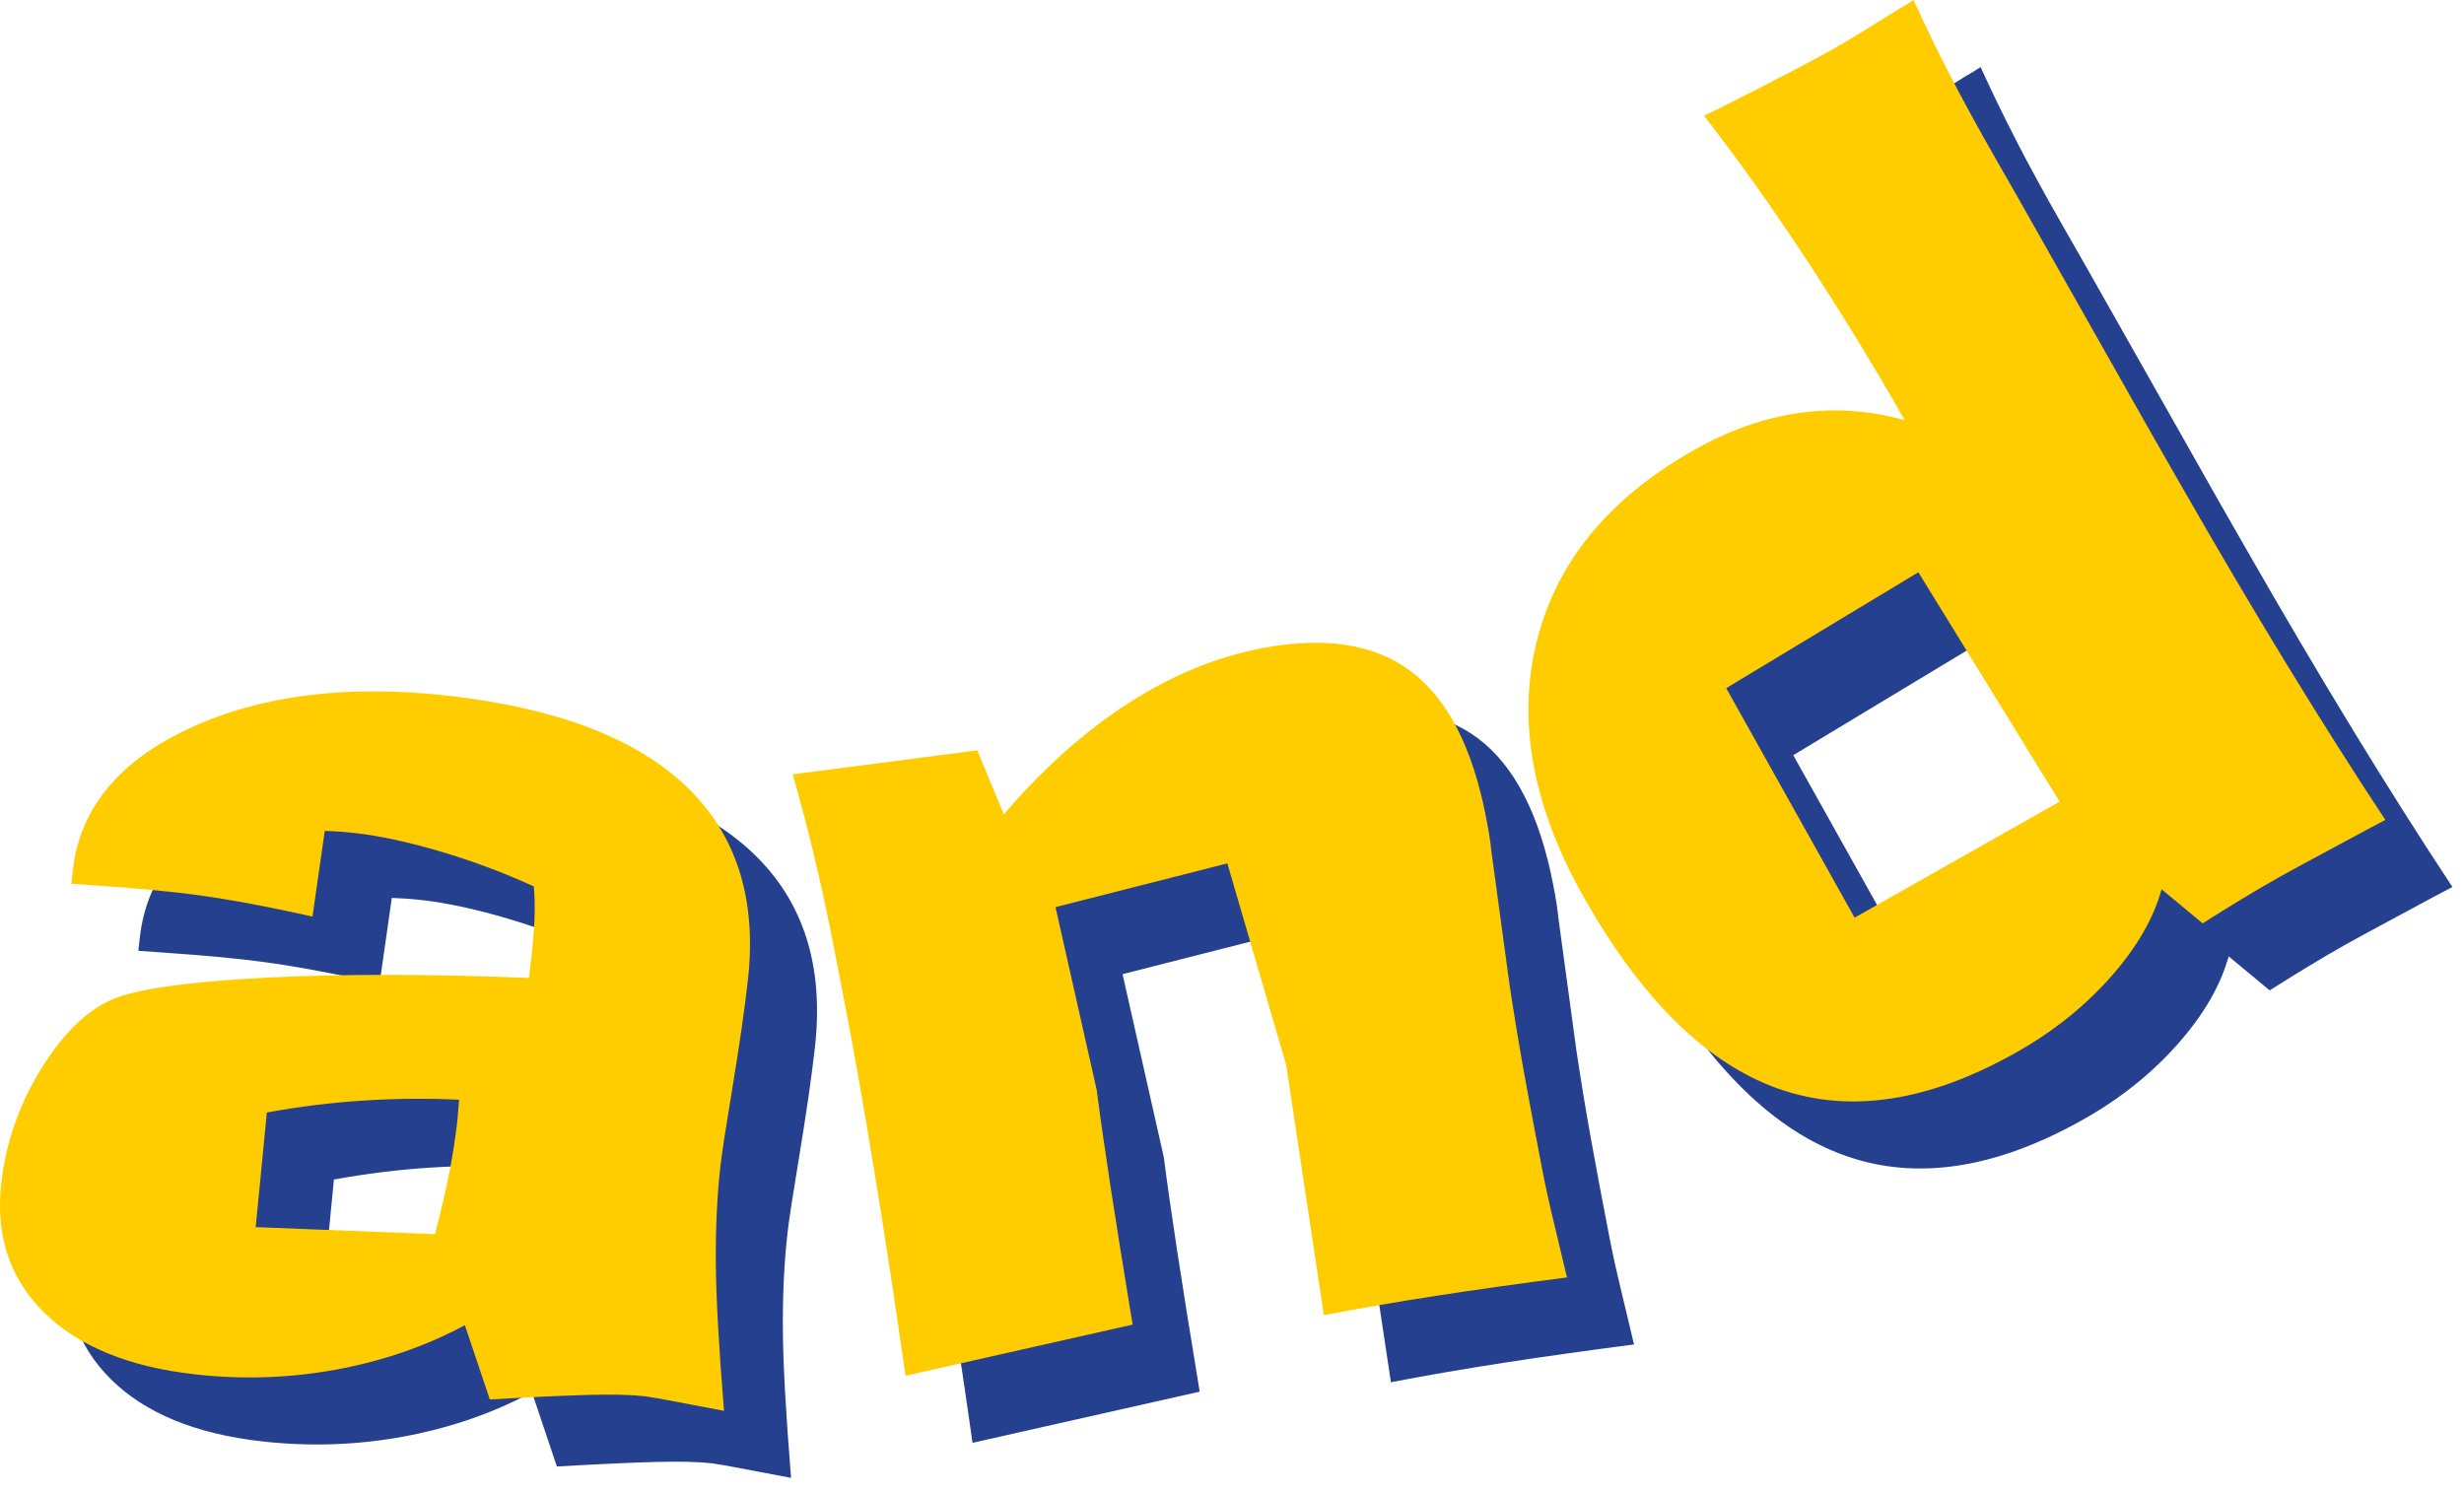
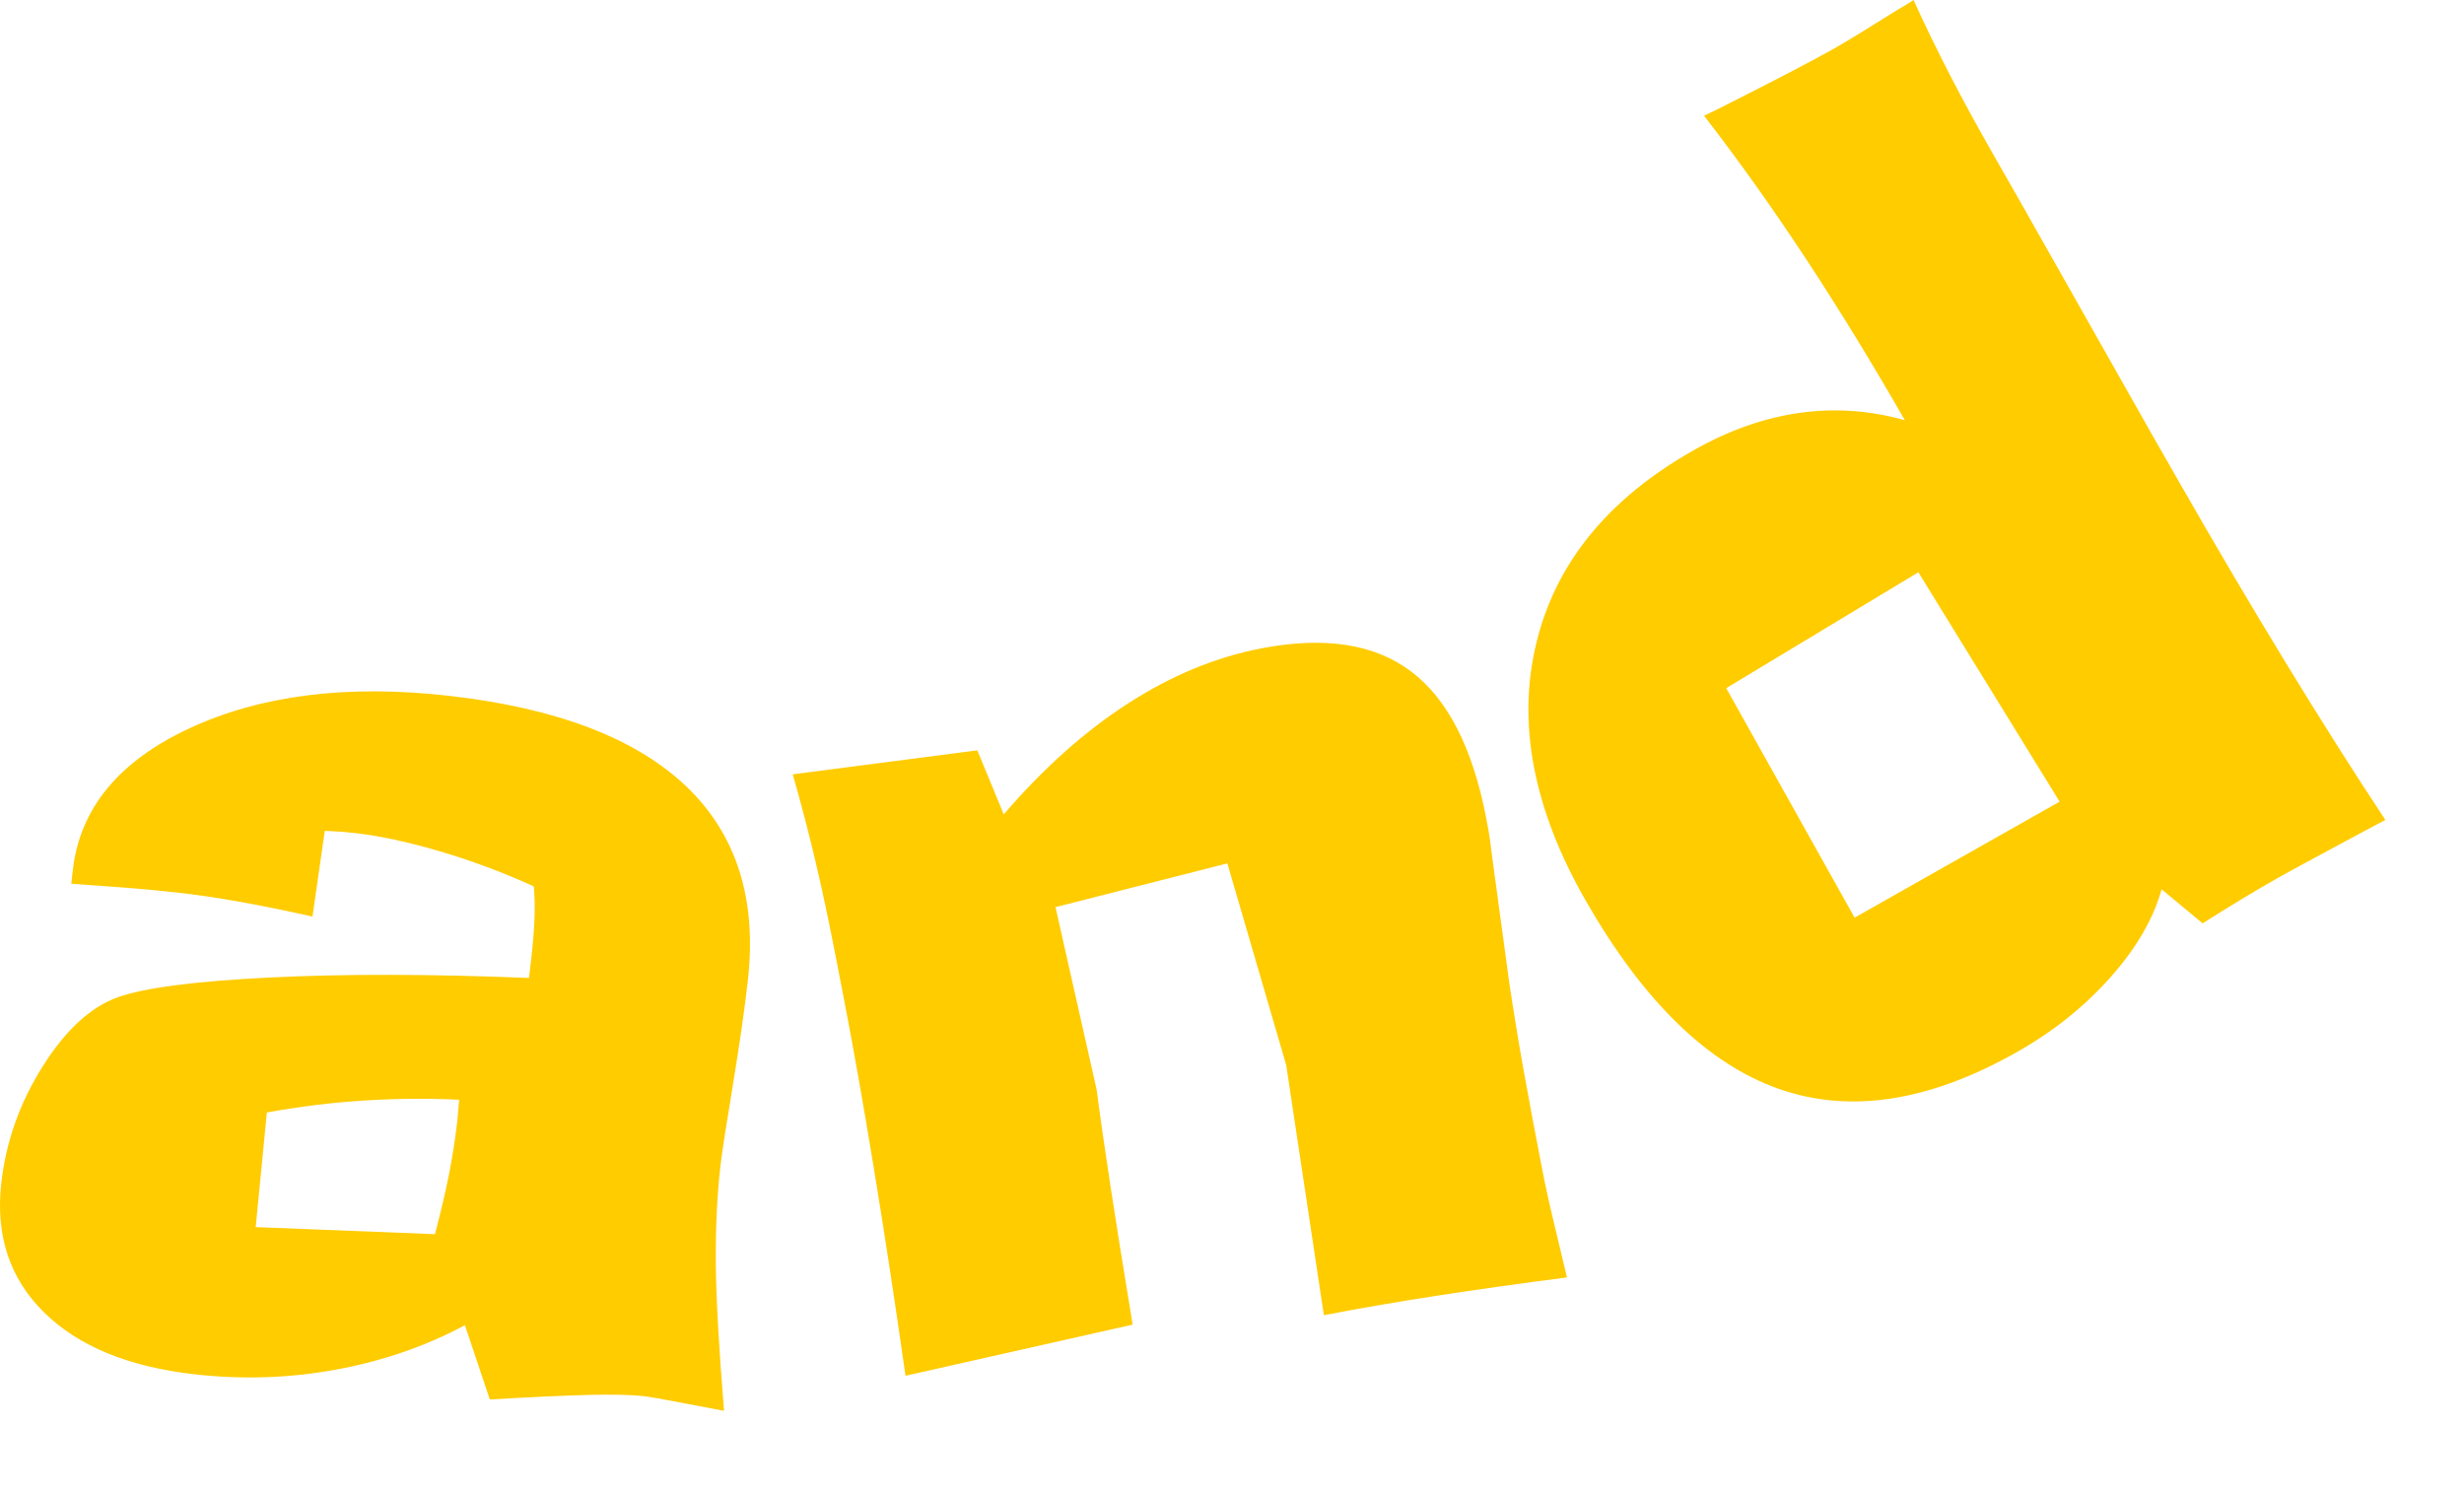
<svg xmlns="http://www.w3.org/2000/svg" width="147px" height="89px" viewBox="0 0 147 89" version="1.1">
  <title>wheels-and-axles-1/title-and</title>
  <desc>Created with Sketch.</desc>
  <g id="March-2019" stroke="none" stroke-width="1" fill="none" fill-rule="evenodd">
    <g id="Round-and-Round-1" transform="translate(-639, -319)">
      <g id="wheels-and-axles-1/title-and" transform="translate(639, 319)">
-         <path d="M19.255,77.218 L29.951,77.639 C30.304,76.283 30.586,75.082 30.794,74.034 C30.999,72.987 31.165,71.922 31.288,70.839 L31.391,69.617 C29.497,69.528 27.597,69.545 25.693,69.667 C23.788,69.787 21.864,70.025 19.921,70.379 L19.255,77.218 Z M31.736,83.072 C29.388,84.328 26.826,85.211 24.052,85.72 C21.276,86.229 18.467,86.323 15.624,86.002 C11.667,85.556 8.665,84.321 6.617,82.297 C4.568,80.271 3.723,77.697 4.079,74.571 C4.359,72.113 5.179,69.801 6.541,67.637 C7.901,65.473 9.391,64.098 11.012,63.507 C12.604,62.94 15.628,62.546 20.087,62.324 C24.545,62.105 29.702,62.114 35.561,62.351 L35.709,61.059 C35.795,60.298 35.853,59.563 35.885,58.855 C35.915,58.149 35.902,57.494 35.845,56.889 C34.036,56.062 32.174,55.367 30.26,54.801 C28.346,54.237 26.647,53.871 25.164,53.704 C24.841,53.668 24.538,53.64 24.253,53.619 C23.967,53.601 23.675,53.586 23.376,53.576 L22.643,58.689 C21.079,58.339 19.641,58.046 18.329,57.811 C17.015,57.576 15.766,57.391 14.578,57.257 C13.614,57.147 12.598,57.052 11.531,56.969 C10.463,56.886 9.371,56.807 8.253,56.73 L8.344,55.918 C8.765,52.228 11.097,49.403 15.34,47.439 C19.584,45.476 24.721,44.834 30.755,45.513 C37.184,46.239 41.907,48.037 44.924,50.905 C47.94,53.774 49.17,57.645 48.615,62.515 C48.417,64.261 48.115,66.358 47.712,68.804 C47.307,71.249 47.065,72.83 46.984,73.543 C46.785,75.29 46.692,77.203 46.705,79.285 C46.718,81.367 46.882,84.331 47.194,88.18 C46.507,88.052 45.614,87.882 44.511,87.672 C43.408,87.458 42.732,87.34 42.485,87.312 C41.669,87.22 40.545,87.192 39.114,87.23 C37.681,87.268 35.718,87.358 33.222,87.501 L31.736,83.072 Z M69.429,69.037 C69.636,70.638 69.905,72.509 70.231,74.652 C70.558,76.794 71.004,79.59 71.572,83.036 L58.021,86.089 C57.398,81.696 56.767,77.556 56.127,73.67 C55.488,69.783 54.898,66.443 54.355,63.646 L53.833,60.948 C53.423,58.834 53.013,56.921 52.606,55.209 C52.199,53.497 51.761,51.83 51.294,50.203 L62.306,48.771 L63.883,52.591 C66.241,49.845 68.714,47.637 71.305,45.967 C73.895,44.298 76.547,43.203 79.26,42.683 C83.021,41.961 85.994,42.419 88.173,44.055 C90.354,45.691 91.849,48.6 92.66,52.781 C92.763,53.317 92.835,53.719 92.874,53.989 C92.914,54.258 92.947,54.529 92.976,54.801 L94.048,62.688 C94.313,64.452 94.597,66.183 94.901,67.876 C95.203,69.571 95.573,71.535 96.007,73.771 C96.19,74.72 96.411,75.736 96.673,76.82 C96.933,77.905 97.203,79.038 97.484,80.22 C94.666,80.584 92.08,80.949 89.731,81.31 C87.381,81.673 85.131,82.061 82.981,82.474 L80.734,67.549 L77.223,55.516 L66.971,58.126 L69.429,69.037 Z M118.447,38.145 L106.985,45.06 L114.644,58.754 L126.875,51.832 L118.447,38.145 Z M135.408,59.093 L132.959,57.062 C132.474,58.818 131.456,60.568 129.906,62.314 C128.356,64.059 126.499,65.545 124.337,66.768 C119.103,69.732 114.361,70.464 110.112,68.966 C105.864,67.469 102.022,63.718 98.589,57.716 C95.476,52.271 94.498,47.157 95.655,42.372 C96.813,37.587 99.944,33.75 105.048,30.861 C107.147,29.673 109.249,28.932 111.356,28.636 C113.464,28.341 115.558,28.486 117.64,29.073 C115.733,25.74 113.781,22.55 111.784,19.508 C109.785,16.466 107.745,13.597 105.661,10.904 C105.911,10.791 106.258,10.623 106.702,10.398 C109.904,8.786 112.143,7.619 113.419,6.897 C114.133,6.494 115.406,5.716 117.238,4.565 C117.628,4.345 117.935,4.158 118.16,4 C118.818,5.45 119.536,6.93 120.314,8.442 C121.092,9.952 122.023,11.656 123.106,13.549 L124.508,16.002 L132.343,29.853 L134.041,32.822 C136.195,36.588 138.304,40.165 140.371,43.552 C142.438,46.94 144.417,50.063 146.309,52.923 C145.648,53.269 144.748,53.75 143.612,54.364 C141.684,55.398 140.461,56.062 139.94,56.357 C139.227,56.76 138.499,57.188 137.754,57.637 C137.009,58.088 136.228,58.574 135.408,59.093 Z" id="Combined-Shape" fill="#24408E" />
        <path d="M15.255,73.218 L25.951,73.639 C26.304,72.283 26.586,71.082 26.794,70.034 C26.999,68.987 27.165,67.922 27.288,66.839 L27.391,65.617 C25.497,65.528 23.597,65.545 21.693,65.667 C19.788,65.787 17.864,66.025 15.921,66.379 L15.255,73.218 Z M27.736,79.072 C25.388,80.328 22.826,81.211 20.052,81.72 C17.276,82.229 14.467,82.323 11.624,82.002 C7.667,81.556 4.665,80.321 2.617,78.297 C0.568,76.271 -0.277,73.697 0.079,70.571 C0.359,68.113 1.179,65.801 2.541,63.637 C3.901,61.473 5.391,60.098 7.012,59.507 C8.604,58.94 11.628,58.546 16.087,58.324 C20.545,58.105 25.702,58.114 31.561,58.351 L31.709,57.059 C31.795,56.298 31.853,55.563 31.885,54.855 C31.915,54.149 31.902,53.494 31.845,52.889 C30.036,52.062 28.174,51.367 26.26,50.801 C24.346,50.237 22.647,49.871 21.164,49.704 C20.841,49.668 20.538,49.64 20.253,49.619 C19.967,49.601 19.675,49.586 19.376,49.576 L18.643,54.689 C17.079,54.339 15.641,54.046 14.329,53.811 C13.015,53.576 11.766,53.391 10.578,53.257 C9.614,53.147 8.598,53.052 7.531,52.969 C6.463,52.886 5.371,52.807 4.253,52.73 L4.344,51.918 C4.765,48.228 7.097,45.403 11.34,43.439 C15.584,41.476 20.721,40.834 26.755,41.513 C33.184,42.239 37.907,44.037 40.924,46.905 C43.94,49.774 45.17,53.645 44.615,58.515 C44.417,60.261 44.115,62.358 43.712,64.804 C43.307,67.249 43.065,68.83 42.984,69.543 C42.785,71.29 42.692,73.203 42.705,75.285 C42.718,77.367 42.882,80.331 43.194,84.18 C42.507,84.052 41.614,83.882 40.511,83.672 C39.408,83.458 38.732,83.34 38.485,83.312 C37.669,83.22 36.545,83.192 35.114,83.23 C33.681,83.268 31.718,83.358 29.222,83.501 L27.736,79.072 Z M65.429,65.037 C65.636,66.638 65.905,68.509 66.231,70.652 C66.558,72.794 67.004,75.59 67.572,79.036 L54.021,82.089 C53.398,77.696 52.767,73.556 52.127,69.67 C51.488,65.783 50.898,62.443 50.355,59.646 L49.833,56.948 C49.423,54.834 49.013,52.921 48.606,51.209 C48.199,49.497 47.761,47.83 47.294,46.203 L58.306,44.771 L59.883,48.591 C62.241,45.845 64.714,43.637 67.305,41.967 C69.895,40.298 72.547,39.203 75.26,38.683 C79.021,37.961 81.994,38.419 84.173,40.055 C86.354,41.691 87.849,44.6 88.66,48.781 C88.763,49.317 88.835,49.719 88.874,49.989 C88.914,50.258 88.947,50.529 88.976,50.801 L90.048,58.688 C90.313,60.452 90.597,62.183 90.901,63.876 C91.203,65.571 91.573,67.535 92.007,69.771 C92.19,70.72 92.411,71.736 92.673,72.82 C92.933,73.905 93.203,75.038 93.484,76.22 C90.666,76.584 88.08,76.949 85.731,77.31 C83.381,77.673 81.131,78.061 78.981,78.474 L76.734,63.549 L73.223,51.516 L62.971,54.126 L65.429,65.037 Z M114.447,34.145 L102.985,41.06 L110.644,54.754 L122.875,47.832 L114.447,34.145 Z M131.408,55.093 L128.959,53.062 C128.474,54.818 127.456,56.568 125.906,58.314 C124.356,60.059 122.499,61.545 120.337,62.768 C115.103,65.732 110.361,66.464 106.112,64.966 C101.864,63.469 98.022,59.718 94.589,53.716 C91.476,48.271 90.498,43.157 91.655,38.372 C92.813,33.587 95.944,29.75 101.048,26.861 C103.147,25.673 105.249,24.932 107.356,24.636 C109.464,24.341 111.558,24.486 113.64,25.073 C111.733,21.74 109.781,18.55 107.784,15.508 C105.785,12.466 103.745,9.597 101.661,6.904 C101.911,6.791 102.258,6.623 102.702,6.398 C105.904,4.786 108.143,3.619 109.419,2.897 C110.133,2.494 111.406,1.716 113.238,0.565 C113.628,0.345 113.935,0.158 114.16,8.94736842e-05 C114.818,1.45 115.536,2.93 116.314,4.442 C117.092,5.952 118.023,7.656 119.106,9.549 L120.508,12.002 L128.343,25.853 L130.041,28.822 C132.195,32.588 134.304,36.165 136.371,39.552 C138.438,42.94 140.417,46.063 142.309,48.923 C141.648,49.269 140.748,49.75 139.612,50.364 C137.684,51.398 136.461,52.062 135.94,52.357 C135.227,52.76 134.499,53.188 133.754,53.637 C133.009,54.088 132.228,54.574 131.408,55.093 Z" id="Combined-Shape" fill="#FFCC00" />
      </g>
    </g>
  </g>
</svg>